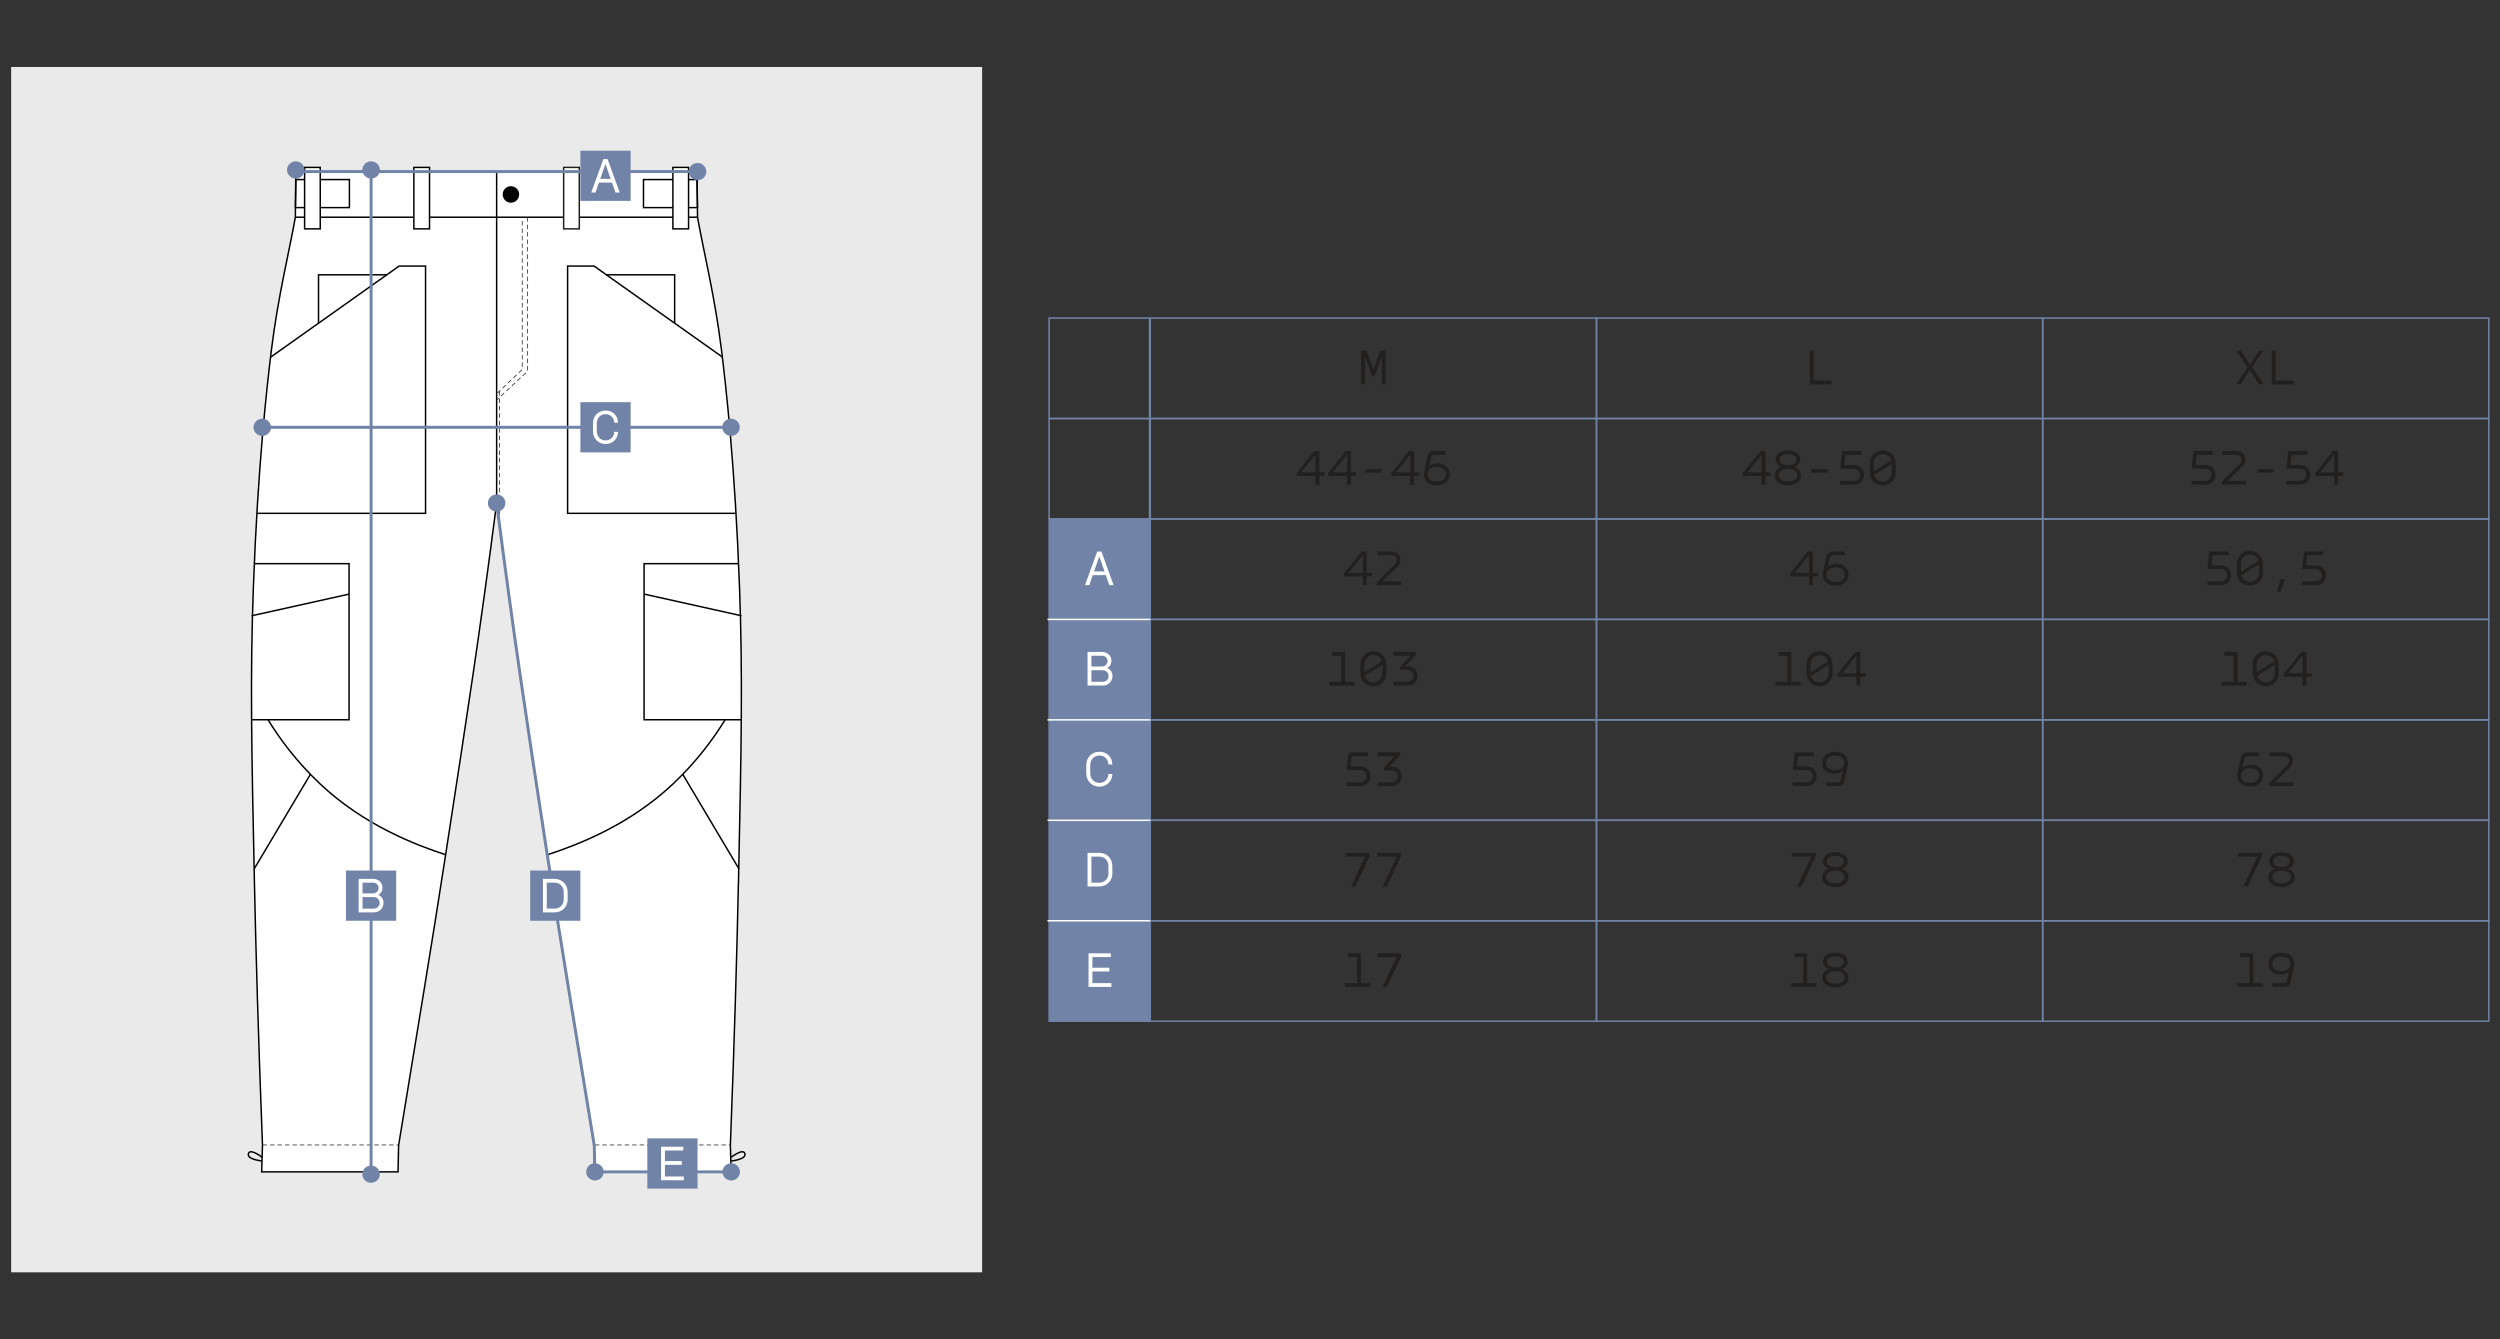
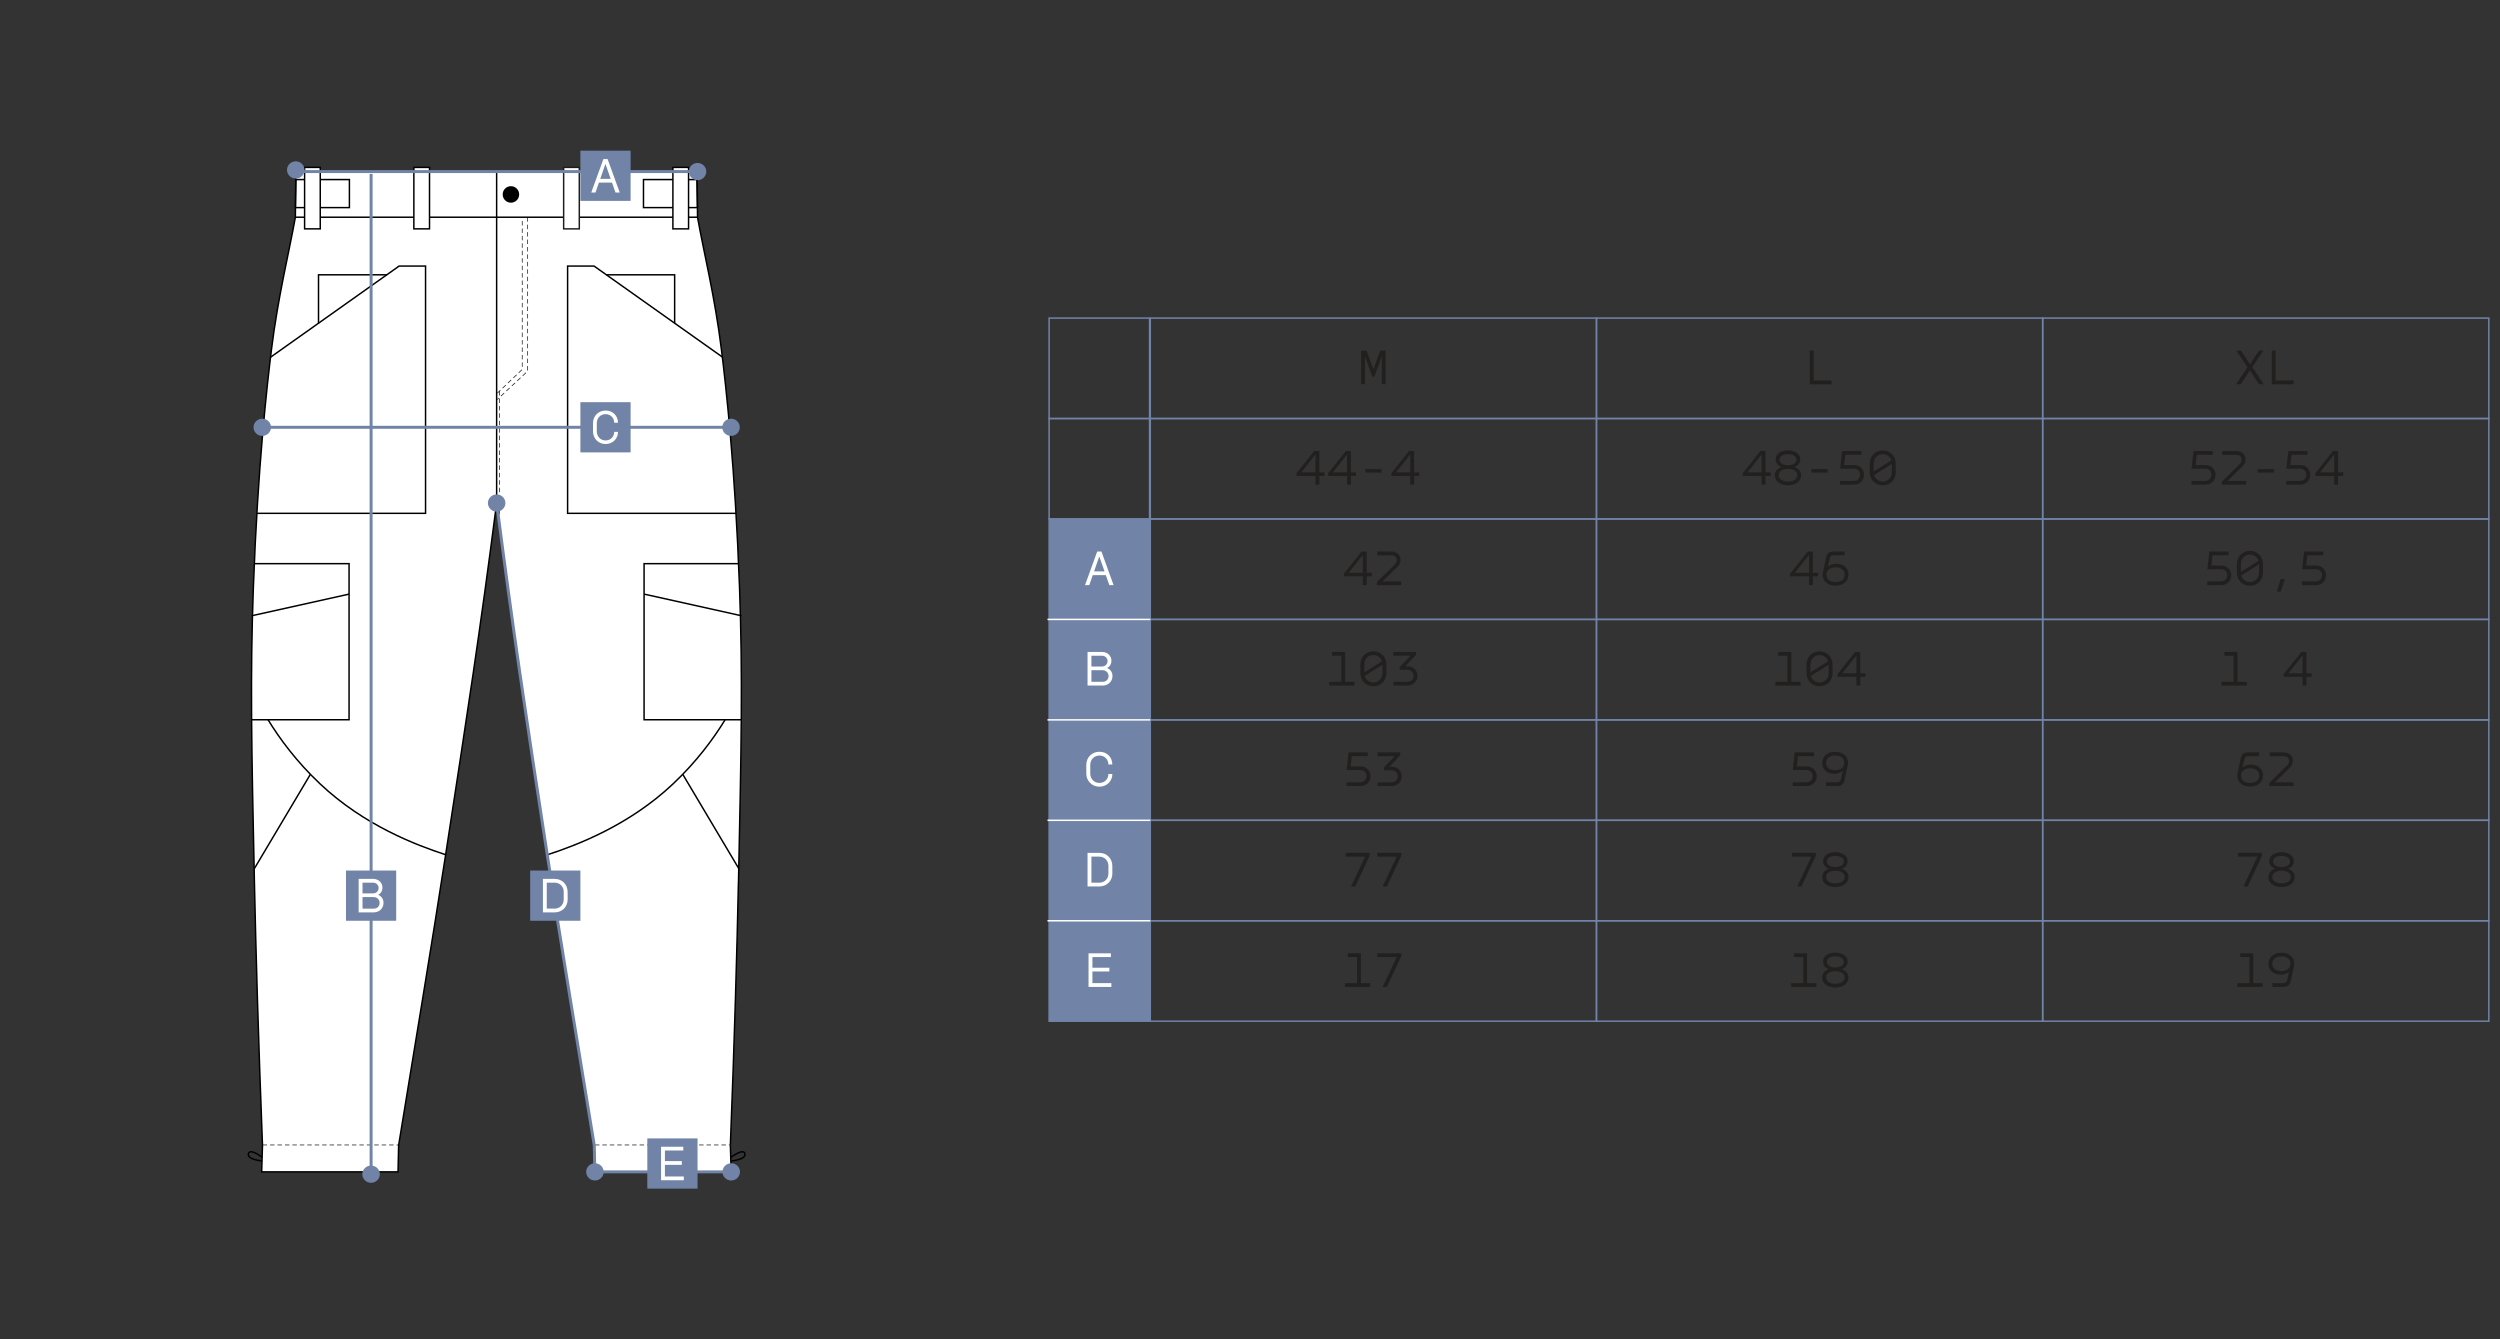
<svg xmlns="http://www.w3.org/2000/svg" id="_Слой_1" data-name="Слой_1" version="1.1" viewBox="0 0 1680 900">
  <rect x="0" y="0" width="1680" height="900" fill="#333333" stroke="none" />
  <defs>
    <style> .st0 { fill: #221f1f; } .st1, .st2 { stroke: #000; } .st1, .st2, .st3, .st4, .st5, .st6, .st7 { stroke-miterlimit: 10; } .st1, .st3, .st4, .st5, .st7 { fill: none; } .st8, .st2, .st6 { fill: #fff; } .st3 { stroke: #fff; } .st4, .st7 { stroke: #7184a8; } .st5 { stroke-dasharray: 3 2; stroke-width: .5px; } .st5, .st6 { stroke: #1d1d1b; } .st9 { fill: #7184a8; } .st10 { fill: #eaeaea; } .st7 { stroke-width: 2px; } </style>
  </defs>
-   <rect class="st10" x="7.5" y="45" width="652.5" height="810" />
  <g>
    <path class="st2" d="M496.22,593.1c-.97,45.48-2.58,103.74-5.42,176.57l.56,17.82h-91.64c-.13-5.94-.26-11.88-.39-17.82-11.7-71.65-22.57-136.58-31.56-195.03-14.69-95.46-22.89-150.11-34.03-236.61-11.14,86.5-19.63,141.14-34.31,236.61-8.99,58.45-19.86,123.38-31.56,195.03-.13,5.94-.26,11.88-.39,17.82h-91.64l.56-17.82c-2.83-72.83-4.45-131.09-5.42-176.57-1.96-91.74-2.9-138.82-.71-198.5,2.97-81.04,9.15-135.35,12.12-159.43,4.43-35.86,12.01-66.24,16.1-89.2,0-9.29.3-21.09.3-30.38l269.65-.26c0,9.24.3,21.55.3,30.64,4.08,22.97,11.67,53.34,16.1,89.2,2.97,24.07,9.15,78.39,12.12,159.43,2.19,59.67,1.25,106.76-.71,198.5Z" />
    <path d="M348.89,130.66c0,3.06-2.48,5.55-5.55,5.55s-5.54-2.48-5.54-5.55,2.48-5.55,5.54-5.55,5.55,2.48,5.55,5.55h0Z" />
    <line class="st1" x1="333.74" y1="338.04" x2="333.74" y2="115.46" />
    <line id="_средний_шов" data-name="средний_шов" class="st5" x1="335.67" y1="262.75" x2="335.67" y2="351.12" />
    <line id="_средний_шов1" data-name="средний_шов" class="st5" x1="176.49" y1="769.41" x2="267.96" y2="769.41" />
    <line id="_средний_шов2" data-name="средний_шов" class="st5" x1="399.8" y1="769.41" x2="491.27" y2="769.41" />
    <polyline class="st5" points="334.1 264.29 350.95 248.24 350.95 145.97" />
    <polyline class="st5" points="354.58 145.97 354.58 249.4 334.1 268.55" />
    <polyline class="st1" points="172.71 344.96 285.97 344.96 285.97 178.78 268.21 178.78 181.86 240" />
    <polyline class="st1" points="260.12 184.67 214.04 184.67 214.04 217.18" />
    <polyline class="st1" points="170.98 378.78 234.57 378.78 234.57 483.67 169.12 483.67" />
    <line class="st1" x1="234.57" y1="399.24" x2="169.1" y2="413.8" />
    <path class="st1" d="M180.12,483.67c7.79,12.7,19.02,28.03,34.93,43.05,29.69,28.04,64.9,41.29,84.48,47.67" />
    <line class="st2" x1="208.59" y1="520.33" x2="170.88" y2="583.77" />
    <polyline class="st1" points="494.69 344.96 381.43 344.96 381.43 178.78 399.19 178.78 485.54 240" />
    <polyline class="st1" points="407.28 184.67 453.36 184.67 453.36 217.18" />
    <polyline class="st1" points="496.42 378.78 432.82 378.78 432.82 483.67 498.28 483.67" />
    <line class="st1" x1="432.82" y1="399.24" x2="498.3" y2="413.8" />
    <path class="st1" d="M487.27,483.67c-7.79,12.7-19.02,28.03-34.93,43.05-29.69,28.04-64.9,41.29-84.48,47.67" />
    <line class="st2" x1="458.81" y1="520.33" x2="496.52" y2="583.77" />
    <path class="st1" d="M176.23,777.73s-8.26-6.43-9.3-2.44c-1.04,3.99,9.22,4.87,9.22,4.87" />
    <path class="st1" d="M491.27,777.73s8.26-6.43,9.3-2.44c1.04,3.99-9.22,4.87-9.22,4.87" />
    <line class="st1" x1="198.47" y1="145.97" x2="468.72" y2="145.97" />
    <polygon class="st1" points="234.8 139.52 198.51 139.52 198.84 120.67 234.8 120.67 234.8 139.52" />
    <polygon class="st1" points="468.72 139.52 432.42 139.52 432.42 120.67 468.38 120.67 468.72 139.52" />
    <rect class="st2" x="278.11" y="112.5" width="10.52" height="41.29" />
    <rect class="st2" x="204.69" y="112.5" width="10.52" height="41.29" />
    <rect class="st6" x="378.77" y="112.5" width="10.52" height="41.29" transform="translate(768.06 266.29) rotate(-180)" />
    <rect class="st2" x="452.19" y="112.5" width="10.52" height="41.29" transform="translate(914.9 266.29) rotate(-180)" />
  </g>
  <path class="st7" d="M491.37,787.5h-91.64c-.13-5.94-.26-11.88-.39-17.82-11.7-71.65-22.57-136.58-31.56-195.03-14.69-95.46-22.89-150.11-34.03-236.61" />
  <g>
    <rect class="st9" x="705" y="348.75" width="67.5" height="337.5" />
    <path class="st8" d="M731.5,640.62h15v2.53h-12.4v7.15h11.39v2.53h-11.39v7.85h12.74v2.53h-15.34v-22.58Z" />
    <polygon class="st4" points="750 618.75 727.5 618.75 705 618.75 705 641.25 705 663.75 705 686.25 727.5 686.25 750 686.25 772.5 686.25 772.5 663.75 772.5 641.25 772.5 618.75 750 618.75" />
    <g>
      <path class="st0" d="M1214.36,660.67h6.27v2.53h-16.99v-2.53h8.16v-17.53h-6.2v-2.53h8.76v20.06Z" />
      <path class="st0" d="M1228.88,651.37v-.07c-2.43-.91-3.78-2.8-3.78-5.06,0-3.88,3.64-6.07,8.22-6.07s8.29,2.16,8.29,6.07c0,2.26-1.35,4.15-3.81,5.06v.07c2.7.88,4.38,2.87,4.38,5.56,0,4.21-3.94,6.67-8.86,6.67s-8.8-2.49-8.8-6.67c0-2.56,1.55-4.62,4.35-5.56ZM1233.33,661.11c3.57,0,6.27-1.55,6.27-4.28s-2.73-4.21-6.27-4.21-6.2,1.48-6.2,4.21,2.76,4.28,6.2,4.28ZM1233.37,650.12c3.17,0,5.66-1.28,5.66-3.71s-2.43-3.74-5.7-3.74-5.63,1.31-5.63,3.74,2.49,3.67,5.66,3.71Z" />
    </g>
    <polygon class="st4" points="1039.52 618.75 1006.2 618.75 972.89 618.75 939.57 618.75 906.26 618.75 872.94 618.75 839.63 618.75 806.31 618.75 773 618.75 773 641.25 773 663.75 773 686.25 806.31 686.25 839.63 686.25 872.94 686.25 906.26 686.25 939.57 686.25 972.89 686.25 1006.2 686.25 1039.52 686.25 1072.83 686.25 1072.83 663.75 1072.83 641.25 1072.83 618.75 1039.52 618.75" />
    <polygon class="st4" points="1339.35 618.75 1306.04 618.75 1272.72 618.75 1239.41 618.75 1206.09 618.75 1172.78 618.75 1139.46 618.75 1106.15 618.75 1072.83 618.75 1072.83 641.25 1072.83 663.75 1072.83 686.25 1106.15 686.25 1139.46 686.25 1172.78 686.25 1206.09 686.25 1239.41 686.25 1272.72 686.25 1306.04 686.25 1339.35 686.25 1372.67 686.25 1372.67 663.75 1372.67 641.25 1372.67 618.75 1339.35 618.75" />
    <polygon class="st4" points="1639.19 618.75 1605.87 618.75 1572.56 618.75 1539.24 618.75 1505.93 618.75 1472.61 618.75 1439.3 618.75 1405.98 618.75 1372.67 618.75 1372.67 641.25 1372.67 663.75 1372.67 686.25 1405.98 686.25 1439.3 686.25 1472.61 686.25 1505.93 686.25 1539.24 686.25 1572.56 686.25 1605.87 686.25 1639.19 686.25 1672.5 686.25 1672.5 663.75 1672.5 641.25 1672.5 618.75 1639.19 618.75" />
    <path class="st0" d="M1218.77,235.62v20.06h12.07v2.53h-14.66v-22.58h2.6Z" />
    <polygon class="st4" points="1039.52 213.75 1006.2 213.75 972.89 213.75 939.57 213.75 906.26 213.75 872.94 213.75 839.63 213.75 806.31 213.75 773 213.75 773 236.25 773 258.75 773 281.25 806.31 281.25 839.63 281.25 872.94 281.25 906.26 281.25 939.57 281.25 972.89 281.25 1006.2 281.25 1039.52 281.25 1072.83 281.25 1072.83 258.75 1072.83 236.25 1072.83 213.75 1039.52 213.75" />
    <polygon class="st4" points="1339.35 213.75 1306.04 213.75 1272.72 213.75 1239.41 213.75 1206.09 213.75 1172.78 213.75 1139.46 213.75 1106.15 213.75 1072.83 213.75 1072.83 236.25 1072.83 258.75 1072.83 281.25 1106.15 281.25 1139.46 281.25 1172.78 281.25 1206.09 281.25 1239.41 281.25 1272.72 281.25 1306.04 281.25 1339.35 281.25 1372.67 281.25 1372.67 258.75 1372.67 236.25 1372.67 213.75 1339.35 213.75" />
    <polygon class="st4" points="1639.19 213.75 1605.87 213.75 1572.56 213.75 1539.24 213.75 1505.93 213.75 1472.61 213.75 1439.3 213.75 1405.98 213.75 1372.67 213.75 1372.67 236.25 1372.67 258.75 1372.67 281.25 1405.98 281.25 1439.3 281.25 1472.61 281.25 1505.93 281.25 1539.24 281.25 1572.56 281.25 1605.87 281.25 1639.19 281.25 1672.5 281.25 1672.5 258.75 1672.5 236.25 1672.5 213.75 1639.19 213.75" />
    <g>
      <path class="st0" d="M1186.42,317.44h3.47v2.39h-3.47v5.87h-2.6v-5.87h-12.71v-1.82l11.86-14.9h3.44v14.33ZM1183.83,317.44v-12.03l-9.54,12.03h9.54Z" />
      <path class="st0" d="M1197.04,313.87v-.07c-2.43-.91-3.78-2.8-3.78-5.06,0-3.88,3.64-6.07,8.22-6.07s8.29,2.16,8.29,6.07c0,2.26-1.35,4.15-3.81,5.06v.07c2.7.88,4.38,2.87,4.38,5.56,0,4.21-3.94,6.67-8.86,6.67s-8.8-2.49-8.8-6.67c0-2.56,1.55-4.62,4.35-5.56ZM1201.49,323.61c3.57,0,6.27-1.55,6.27-4.28s-2.73-4.21-6.27-4.21-6.2,1.48-6.2,4.21,2.76,4.28,6.2,4.28ZM1201.52,312.62c3.17,0,5.66-1.28,5.66-3.71s-2.43-3.74-5.7-3.74-5.63,1.31-5.63,3.74,2.49,3.67,5.66,3.71Z" />
      <path class="st0" d="M1228.21,315.25v2.33h-10.92v-2.33h10.92Z" />
      <path class="st0" d="M1250.82,305.64h-10.75l-.78,6.88h6.61c4.28,0,6.74,3.13,6.74,6.57s-2.49,6.61-6.74,6.61h-9.37v-2.53h9.3c2.53,0,4.08-1.89,4.11-4.08.03-2.16-1.52-4.11-4.11-4.11h-9.27l1.35-11.87h12.91v2.53Z" />
      <path class="st0" d="M1265.21,326.14c-5.02,0-8.76-3.77-8.76-8.86v-5.73c0-5.09,3.74-8.86,8.76-8.86s8.73,3.77,8.73,8.86l.03,5.73c.03,5.09-3.74,8.86-8.76,8.86ZM1270.98,309.39c-.81-2.49-3.03-4.18-5.76-4.18-3.47,0-6.1,2.7-6.1,6.34v5.26l11.87-7.42ZM1265.21,323.61c3.47,0,6.1-2.7,6.1-6.34v-5.53l-11.93,7.48c.74,2.59,3,4.38,5.83,4.38Z" />
    </g>
    <polygon class="st4" points="1039.52 281.25 1006.2 281.25 972.89 281.25 939.57 281.25 906.26 281.25 872.94 281.25 839.63 281.25 806.31 281.25 773 281.25 773 303.75 773 326.25 773 348.75 806.31 348.75 839.63 348.75 872.94 348.75 906.26 348.75 939.57 348.75 972.89 348.75 1006.2 348.75 1039.52 348.75 1072.83 348.75 1072.83 326.25 1072.83 303.75 1072.83 281.25 1039.52 281.25" />
    <polygon class="st4" points="1339.35 281.25 1306.04 281.25 1272.72 281.25 1239.41 281.25 1206.09 281.25 1172.78 281.25 1139.46 281.25 1106.15 281.25 1072.83 281.25 1072.83 303.75 1072.83 326.25 1072.83 348.75 1106.15 348.75 1139.46 348.75 1172.78 348.75 1206.09 348.75 1239.41 348.75 1272.72 348.75 1306.04 348.75 1339.35 348.75 1372.67 348.75 1372.67 326.25 1372.67 303.75 1372.67 281.25 1339.35 281.25" />
    <polygon class="st4" points="1639.19 281.25 1605.87 281.25 1572.56 281.25 1539.24 281.25 1505.93 281.25 1472.61 281.25 1439.3 281.25 1405.98 281.25 1372.67 281.25 1372.67 303.75 1372.67 326.25 1372.67 348.75 1405.98 348.75 1439.3 348.75 1472.61 348.75 1505.93 348.75 1539.24 348.75 1572.56 348.75 1605.87 348.75 1639.19 348.75 1672.5 348.75 1672.5 326.25 1672.5 303.75 1672.5 281.25 1639.19 281.25" />
    <g>
      <path class="st0" d="M1218.98,508.14h-10.75l-.77,6.88h6.61c4.28,0,6.74,3.13,6.74,6.57s-2.49,6.61-6.74,6.61h-9.37v-2.53h9.3c2.53,0,4.08-1.89,4.11-4.08.03-2.16-1.52-4.11-4.11-4.11h-9.27l1.35-11.87h12.91v2.53Z" />
      <path class="st0" d="M1241.69,514.28l-2.22,10.31c-.47,2.22-1.96,3.61-4.89,3.61h-7.38v-2.53h7.35c1.31,0,2.19-.51,2.49-1.82l1.28-5.66h-.1c-1.48,1.15-3.47,1.79-5.43,1.79-4.95.03-8.26-2.87-8.26-7.31s3.64-7.45,8.63-7.45c5.29,0,8.73,2.97,8.73,7.38,0,.57-.07,1.15-.2,1.69ZM1233.16,507.71c-3.61,0-6.03,1.92-6.03,4.96s2.46,4.89,6.07,4.89,6.13-1.85,6.13-4.96-2.26-4.89-6.17-4.89Z" />
    </g>
    <g>
      <path class="st0" d="M1503.64,519.54l2.22-10.31c.47-2.22,1.96-3.61,4.89-3.61h7.38v2.53h-7.35c-1.31,0-2.19.51-2.49,1.82l-1.28,5.66h.1c1.48-1.15,3.47-1.79,5.43-1.79,4.96-.03,8.26,2.87,8.26,7.31s-3.64,7.45-8.63,7.45c-5.29,0-8.73-2.97-8.73-7.38,0-.57.07-1.15.2-1.69ZM1512.17,526.11c3.61,0,6.03-1.92,6.03-4.96s-2.46-4.89-6.07-4.89-6.13,1.85-6.13,4.96,2.26,4.89,6.17,4.89Z" />
      <path class="st0" d="M1537.01,514.25c2.26-2.22,1.52-6.1-2.36-6.1h-9.44v-2.53h9.51c6.37,0,7.85,6.57,4.04,10.28l-9.94,9.77h12.47v2.53h-16.42v-1.96l12.13-12Z" />
    </g>
    <polygon class="st4" points="1039.52 483.75 1006.2 483.75 972.89 483.75 939.57 483.75 906.26 483.75 872.94 483.75 839.63 483.75 806.31 483.75 773 483.75 773 506.25 773 528.75 773 551.25 806.31 551.25 839.63 551.25 872.94 551.25 906.26 551.25 939.57 551.25 972.89 551.25 1006.2 551.25 1039.52 551.25 1072.83 551.25 1072.83 528.75 1072.83 506.25 1072.83 483.75 1039.52 483.75" />
    <polygon class="st4" points="1339.35 483.75 1306.04 483.75 1272.72 483.75 1239.41 483.75 1206.09 483.75 1172.78 483.75 1139.46 483.75 1106.15 483.75 1072.83 483.75 1072.83 506.25 1072.83 528.75 1072.83 551.25 1106.15 551.25 1139.46 551.25 1172.78 551.25 1206.09 551.25 1239.41 551.25 1272.72 551.25 1306.04 551.25 1339.35 551.25 1372.67 551.25 1372.67 528.75 1372.67 506.25 1372.67 483.75 1339.35 483.75" />
    <polygon class="st4" points="1639.19 483.75 1605.87 483.75 1572.56 483.75 1539.24 483.75 1505.93 483.75 1472.61 483.75 1439.3 483.75 1405.98 483.75 1372.67 483.75 1372.67 506.25 1372.67 528.75 1372.67 551.25 1405.98 551.25 1439.3 551.25 1472.61 551.25 1505.93 551.25 1539.24 551.25 1572.56 551.25 1605.87 551.25 1639.19 551.25 1672.5 551.25 1672.5 528.75 1672.5 506.25 1672.5 483.75 1639.19 483.75" />
    <g>
      <path class="st0" d="M1210.62,595.7h-2.86l9.44-20.06h-13.04v-2.53h16.08v1.96l-9.61,20.63Z" />
      <path class="st0" d="M1228.88,583.87v-.07c-2.43-.91-3.78-2.8-3.78-5.06,0-3.88,3.64-6.07,8.22-6.07s8.29,2.16,8.29,6.07c0,2.26-1.35,4.15-3.81,5.06v.07c2.7.88,4.38,2.87,4.38,5.56,0,4.21-3.94,6.67-8.86,6.67s-8.8-2.49-8.8-6.67c0-2.56,1.55-4.62,4.35-5.56ZM1233.33,593.61c3.57,0,6.27-1.55,6.27-4.28s-2.73-4.21-6.27-4.21-6.2,1.48-6.2,4.21,2.76,4.28,6.2,4.28ZM1233.37,582.62c3.17,0,5.66-1.28,5.66-3.71s-2.43-3.74-5.7-3.74-5.63,1.31-5.63,3.74,2.49,3.67,5.66,3.71Z" />
    </g>
    <polygon class="st4" points="1039.52 551.25 1006.2 551.25 972.89 551.25 939.57 551.25 906.26 551.25 872.94 551.25 839.63 551.25 806.31 551.25 773 551.25 773 573.75 773 596.25 773 618.75 806.31 618.75 839.63 618.75 872.94 618.75 906.26 618.75 939.57 618.75 972.89 618.75 1006.2 618.75 1039.52 618.75 1072.83 618.75 1072.83 596.25 1072.83 573.75 1072.83 551.25 1039.52 551.25" />
    <polygon class="st4" points="1339.35 551.25 1306.04 551.25 1272.72 551.25 1239.41 551.25 1206.09 551.25 1172.78 551.25 1139.46 551.25 1106.15 551.25 1072.83 551.25 1072.83 573.75 1072.83 596.25 1072.83 618.75 1106.15 618.75 1139.46 618.75 1172.78 618.75 1206.09 618.75 1239.41 618.75 1272.72 618.75 1306.04 618.75 1339.35 618.75 1372.67 618.75 1372.67 596.25 1372.67 573.75 1372.67 551.25 1339.35 551.25" />
    <polygon class="st4" points="1639.19 551.25 1605.87 551.25 1572.56 551.25 1539.24 551.25 1505.93 551.25 1472.61 551.25 1439.3 551.25 1405.98 551.25 1372.67 551.25 1372.67 573.75 1372.67 596.25 1372.67 618.75 1405.98 618.75 1439.3 618.75 1472.61 618.75 1505.93 618.75 1539.24 618.75 1572.56 618.75 1605.87 618.75 1639.19 618.75 1672.5 618.75 1672.5 596.25 1672.5 573.75 1672.5 551.25 1639.19 551.25" />
    <g>
      <path class="st0" d="M1218.27,384.94h3.47v2.39h-3.47v5.87h-2.6v-5.87h-12.71v-1.82l11.86-14.9h3.44v14.33ZM1215.67,384.94v-12.03l-9.54,12.03h9.54Z" />
      <path class="st0" d="M1225.04,384.54l2.22-10.31c.47-2.22,1.96-3.61,4.89-3.61h7.38v2.53h-7.35c-1.31,0-2.19.51-2.49,1.82l-1.28,5.66h.1c1.48-1.15,3.47-1.79,5.43-1.79,4.96-.03,8.26,2.87,8.26,7.31s-3.64,7.45-8.63,7.45c-5.29,0-8.73-2.97-8.73-7.38,0-.57.07-1.15.2-1.69ZM1233.57,391.11c3.61,0,6.03-1.92,6.03-4.96s-2.46-4.89-6.07-4.89-6.13,1.85-6.13,4.96,2.26,4.89,6.17,4.89Z" />
    </g>
    <polygon class="st4" points="1039.52 348.75 1006.2 348.75 972.89 348.75 939.57 348.75 906.26 348.75 872.94 348.75 839.63 348.75 806.31 348.75 773 348.75 773 371.25 773 393.75 773 416.25 806.31 416.25 839.63 416.25 872.94 416.25 906.26 416.25 939.57 416.25 972.89 416.25 1006.2 416.25 1039.52 416.25 1072.83 416.25 1072.83 393.75 1072.83 371.25 1072.83 348.75 1039.52 348.75" />
    <polygon class="st4" points="1339.35 348.75 1306.04 348.75 1272.72 348.75 1239.41 348.75 1206.09 348.75 1172.78 348.75 1139.46 348.75 1106.15 348.75 1072.83 348.75 1072.83 371.25 1072.83 393.75 1072.83 416.25 1106.15 416.25 1139.46 416.25 1172.78 416.25 1206.09 416.25 1239.41 416.25 1272.72 416.25 1306.04 416.25 1339.35 416.25 1372.67 416.25 1372.67 393.75 1372.67 371.25 1372.67 348.75 1339.35 348.75" />
    <polygon class="st4" points="1639.19 348.75 1605.87 348.75 1572.56 348.75 1539.24 348.75 1505.93 348.75 1472.61 348.75 1439.3 348.75 1405.98 348.75 1372.67 348.75 1372.67 371.25 1372.67 393.75 1372.67 416.25 1405.98 416.25 1439.3 416.25 1472.61 416.25 1505.93 416.25 1539.24 416.25 1572.56 416.25 1605.87 416.25 1639.19 416.25 1672.5 416.25 1672.5 393.75 1672.5 371.25 1672.5 348.75 1639.19 348.75" />
    <g>
      <path class="st0" d="M914.52,660.67h6.27v2.53h-16.99v-2.53h8.16v-17.53h-6.2v-2.53h8.76v20.06Z" />
      <path class="st0" d="M932.01,663.2h-2.86l9.44-20.06h-13.04v-2.53h16.08v1.96l-9.61,20.63Z" />
    </g>
    <path class="st0" d="M914.66,235.62h3.71l4.58,12.67,4.55-12.67h3.67v22.58h-2.6v-18.44h-.1l-4.79,13.25h-1.55l-4.79-13.28h-.1v18.47h-2.6v-22.58Z" />
    <g>
      <path class="st0" d="M886.59,317.44h3.47v2.39h-3.47v5.87h-2.6v-5.87h-12.71v-1.82l11.86-14.9h3.44v14.33ZM883.99,317.44v-12.03l-9.54,12.03h9.54Z" />
      <path class="st0" d="M907.82,317.44h3.47v2.39h-3.47v5.87h-2.6v-5.87h-12.71v-1.82l11.86-14.9h3.44v14.33ZM905.22,317.44v-12.03l-9.54,12.03h9.54Z" />
      <path class="st0" d="M928.38,315.25v2.33h-10.92v-2.33h10.92Z" />
      <path class="st0" d="M950.28,317.44h3.47v2.39h-3.47v5.87h-2.59v-5.87h-12.71v-1.82l11.87-14.9h3.44v14.33ZM947.69,317.44v-12.03l-9.54,12.03h9.54Z" />
-       <path class="st0" d="M957.05,317.04l2.22-10.31c.47-2.22,1.96-3.61,4.89-3.61h7.38v2.53h-7.35c-1.31,0-2.19.51-2.49,1.82l-1.28,5.66h.1c1.48-1.15,3.47-1.79,5.43-1.79,4.96-.03,8.26,2.87,8.26,7.31s-3.64,7.45-8.63,7.45c-5.29,0-8.73-2.97-8.73-7.38,0-.57.07-1.15.2-1.69ZM965.58,323.61c3.61,0,6.03-1.92,6.03-4.96s-2.46-4.89-6.07-4.89-6.13,1.85-6.13,4.96,2.26,4.89,6.17,4.89Z" />
    </g>
    <g>
      <path class="st0" d="M919.14,508.14h-10.75l-.77,6.88h6.61c4.28,0,6.74,3.13,6.74,6.57s-2.49,6.61-6.74,6.61h-9.37v-2.53h9.3c2.53,0,4.08-1.89,4.11-4.08.03-2.16-1.52-4.11-4.11-4.11h-9.27l1.35-11.87h12.91v2.53Z" />
      <path class="st0" d="M933.7,515.26h1.69c3.74,0,6.57,2.76,6.57,6.4s-2.87,6.54-6.61,6.54h-9.64v-2.53h9.54c2.29,0,4.08-1.75,4.08-4.01s-1.79-4.04-4.08-4.04h-5.26v-1.85l7.28-7.62h-11.56v-2.53h15.24v1.92l-7.25,7.72Z" />
    </g>
    <g>
      <path class="st0" d="M910.78,595.7h-2.86l9.44-20.06h-13.04v-2.53h16.08v1.96l-9.61,20.63Z" />
      <path class="st0" d="M932.01,595.7h-2.86l9.44-20.06h-13.04v-2.53h16.08v1.96l-9.61,20.63Z" />
    </g>
    <g>
      <path class="st0" d="M918.44,384.94h3.47v2.39h-3.47v5.87h-2.6v-5.87h-12.71v-1.82l11.86-14.9h3.44v14.33ZM915.84,384.94v-12.03l-9.54,12.03h9.54Z" />
      <path class="st0" d="M937.34,379.25c2.26-2.22,1.52-6.1-2.36-6.1h-9.44v-2.53h9.51c6.37,0,7.85,6.57,4.04,10.28l-9.94,9.77h12.47v2.53h-16.42v-1.96l12.13-12Z" />
    </g>
    <g>
      <path class="st0" d="M903.91,458.17h6.27v2.53h-16.99v-2.53h8.16v-17.53h-6.2v-2.53h8.76v20.06Z" />
      <path class="st0" d="M922.92,461.14c-5.02,0-8.76-3.77-8.76-8.86v-5.73c0-5.09,3.74-8.86,8.76-8.86s8.73,3.77,8.73,8.86l.03,5.73c.03,5.09-3.74,8.86-8.76,8.86ZM928.68,444.39c-.81-2.49-3.03-4.18-5.76-4.18-3.47,0-6.1,2.7-6.1,6.34v5.26l11.86-7.42ZM922.92,458.61c3.47,0,6.1-2.7,6.1-6.34v-5.53l-11.93,7.48c.74,2.59,3,4.38,5.83,4.38Z" />
      <path class="st0" d="M944.32,447.76h1.68c3.74,0,6.57,2.76,6.57,6.4s-2.87,6.54-6.61,6.54h-9.64v-2.53h9.54c2.29,0,4.08-1.75,4.08-4.01s-1.79-4.04-4.08-4.04h-5.26v-1.85l7.28-7.62h-11.56v-2.53h15.24v1.92l-7.25,7.72Z" />
    </g>
    <g>
      <path class="st0" d="M1203.74,458.17h6.27v2.53h-16.99v-2.53h8.16v-17.53h-6.2v-2.53h8.76v20.06Z" />
      <path class="st0" d="M1222.75,461.14c-5.02,0-8.76-3.77-8.76-8.86v-5.73c0-5.09,3.74-8.86,8.76-8.86s8.73,3.77,8.73,8.86l.03,5.73c.03,5.09-3.74,8.86-8.76,8.86ZM1228.51,444.39c-.81-2.49-3.03-4.18-5.76-4.18-3.47,0-6.1,2.7-6.1,6.34v5.26l11.86-7.42ZM1222.75,458.61c3.47,0,6.1-2.7,6.1-6.34v-5.53l-11.93,7.48c.74,2.59,3,4.38,5.83,4.38Z" />
      <path class="st0" d="M1250.12,452.44h3.47v2.39h-3.47v5.87h-2.6v-5.87h-12.71v-1.82l11.86-14.9h3.44v14.33ZM1247.52,452.44v-12.03l-9.54,12.03h9.54Z" />
    </g>
    <g>
      <path class="st0" d="M1514.19,660.67h6.27v2.53h-16.99v-2.53h8.16v-17.53h-6.2v-2.53h8.76v20.06Z" />
      <path class="st0" d="M1541.53,649.28l-2.22,10.31c-.47,2.22-1.96,3.61-4.89,3.61h-7.38v-2.53h7.35c1.31,0,2.19-.51,2.49-1.82l1.28-5.66h-.1c-1.48,1.15-3.47,1.79-5.43,1.79-4.95.03-8.26-2.87-8.26-7.31s3.64-7.45,8.63-7.45c5.29,0,8.73,2.97,8.73,7.38,0,.57-.07,1.15-.2,1.69ZM1533,642.71c-3.61,0-6.03,1.92-6.03,4.96s2.46,4.89,6.07,4.89,6.13-1.85,6.13-4.96-2.26-4.89-6.17-4.89Z" />
    </g>
    <g>
      <path class="st0" d="M1511.97,244.79h.07l5.97-9.17h2.97l-7.42,11.12,7.65,11.46h-3.2l-6.03-9.3h-.1l-6.07,9.3h-3.17l7.62-11.33-7.45-11.26h3.2l5.97,9.17Z" />
      <path class="st0" d="M1529.22,235.62v20.06h12.07v2.53h-14.66v-22.58h2.6Z" />
    </g>
    <g>
      <path class="st0" d="M1486.97,305.64h-10.75l-.77,6.88h6.61c4.28,0,6.74,3.13,6.74,6.57s-2.49,6.61-6.74,6.61h-9.37v-2.53h9.3c2.53,0,4.08-1.89,4.11-4.08.03-2.16-1.52-4.11-4.11-4.11h-9.27l1.35-11.87h12.91v2.53Z" />
      <path class="st0" d="M1505.16,311.75c2.26-2.22,1.52-6.1-2.36-6.1h-9.44v-2.53h9.51c6.37,0,7.85,6.57,4.04,10.28l-9.94,9.77h12.47v2.53h-16.42v-1.96l12.13-12Z" />
      <path class="st0" d="M1528.05,315.25v2.33h-10.92v-2.33h10.92Z" />
      <path class="st0" d="M1550.66,305.64h-10.75l-.78,6.88h6.61c4.28,0,6.74,3.13,6.74,6.57s-2.49,6.61-6.74,6.61h-9.37v-2.53h9.3c2.53,0,4.08-1.89,4.11-4.08.03-2.16-1.52-4.11-4.11-4.11h-9.27l1.35-11.87h12.91v2.53Z" />
      <path class="st0" d="M1571.18,317.44h3.47v2.39h-3.47v5.87h-2.59v-5.87h-12.71v-1.82l11.87-14.9h3.44v14.33ZM1568.59,317.44v-12.03l-9.54,12.03h9.54Z" />
    </g>
    <g>
      <path class="st0" d="M1510.45,595.7h-2.86l9.44-20.06h-13.04v-2.53h16.08v1.96l-9.61,20.63Z" />
      <path class="st0" d="M1528.72,583.87v-.07c-2.43-.91-3.78-2.8-3.78-5.06,0-3.88,3.64-6.07,8.22-6.07s8.29,2.16,8.29,6.07c0,2.26-1.35,4.15-3.81,5.06v.07c2.7.88,4.38,2.87,4.38,5.56,0,4.21-3.94,6.67-8.86,6.67s-8.8-2.49-8.8-6.67c0-2.56,1.55-4.62,4.35-5.56ZM1533.17,593.61c3.57,0,6.27-1.55,6.27-4.28s-2.73-4.21-6.27-4.21-6.2,1.48-6.2,4.21,2.76,4.28,6.2,4.28ZM1533.2,582.62c3.17,0,5.66-1.28,5.66-3.71s-2.43-3.74-5.7-3.74-5.63,1.31-5.63,3.74,2.49,3.67,5.66,3.71Z" />
    </g>
    <g>
      <path class="st0" d="M1497.58,373.14h-10.75l-.77,6.88h6.61c4.28,0,6.74,3.13,6.74,6.57s-2.49,6.61-6.74,6.61h-9.37v-2.53h9.3c2.53,0,4.08-1.89,4.11-4.08.03-2.16-1.52-4.11-4.11-4.11h-9.27l1.35-11.87h12.91v2.53Z" />
      <path class="st0" d="M1511.97,393.64c-5.02,0-8.76-3.77-8.76-8.86v-5.73c0-5.09,3.74-8.86,8.76-8.86s8.73,3.77,8.73,8.86l.03,5.73c.03,5.09-3.74,8.86-8.76,8.86ZM1517.73,376.89c-.81-2.49-3.03-4.18-5.76-4.18-3.47,0-6.1,2.7-6.1,6.34v5.26l11.86-7.42ZM1511.97,391.11c3.47,0,6.1-2.7,6.1-6.34v-5.53l-11.93,7.48c.74,2.59,3,4.38,5.83,4.38Z" />
      <path class="st0" d="M1532.53,397.62h-2.46l2.49-8.46h2.97l-3,8.46Z" />
      <path class="st0" d="M1561.27,373.14h-10.75l-.78,6.88h6.61c4.28,0,6.74,3.13,6.74,6.57s-2.49,6.61-6.74,6.61h-9.37v-2.53h9.3c2.53,0,4.08-1.89,4.11-4.08.03-2.16-1.52-4.11-4.11-4.11h-9.27l1.35-11.87h12.91v2.53Z" />
    </g>
    <g>
      <path class="st0" d="M1503.58,458.17h6.27v2.53h-16.99v-2.53h8.16v-17.53h-6.2v-2.53h8.76v20.06Z" />
-       <path class="st0" d="M1522.58,461.14c-5.02,0-8.76-3.77-8.76-8.86v-5.73c0-5.09,3.74-8.86,8.76-8.86s8.73,3.77,8.73,8.86l.03,5.73c.03,5.09-3.74,8.86-8.76,8.86ZM1528.35,444.39c-.81-2.49-3.03-4.18-5.76-4.18-3.47,0-6.1,2.7-6.1,6.34v5.26l11.86-7.42ZM1522.58,458.61c3.47,0,6.1-2.7,6.1-6.34v-5.53l-11.93,7.48c.74,2.59,3,4.38,5.83,4.38Z" />
      <path class="st0" d="M1549.95,452.44h3.47v2.39h-3.47v5.87h-2.6v-5.87h-12.71v-1.82l11.86-14.9h3.44v14.33ZM1547.35,452.44v-12.03l-9.54,12.03h9.54Z" />
    </g>
    <polygon class="st4" points="1039.52 416.25 1006.2 416.25 972.89 416.25 939.57 416.25 906.26 416.25 872.94 416.25 839.63 416.25 806.31 416.25 773 416.25 773 438.75 773 461.25 773 483.75 806.31 483.75 839.63 483.75 872.94 483.75 906.26 483.75 939.57 483.75 972.89 483.75 1006.2 483.75 1039.52 483.75 1072.83 483.75 1072.83 461.25 1072.83 438.75 1072.83 416.25 1039.52 416.25" />
    <polygon class="st4" points="1339.35 416.25 1306.04 416.25 1272.72 416.25 1239.41 416.25 1206.09 416.25 1172.78 416.25 1139.46 416.25 1106.15 416.25 1072.83 416.25 1072.83 438.75 1072.83 461.25 1072.83 483.75 1106.15 483.75 1139.46 483.75 1172.78 483.75 1206.09 483.75 1239.41 483.75 1272.72 483.75 1306.04 483.75 1339.35 483.75 1372.67 483.75 1372.67 461.25 1372.67 438.75 1372.67 416.25 1339.35 416.25" />
    <polygon class="st4" points="1639.19 416.25 1605.87 416.25 1572.56 416.25 1539.24 416.25 1505.93 416.25 1472.61 416.25 1439.3 416.25 1405.98 416.25 1372.67 416.25 1372.67 438.75 1372.67 461.25 1372.67 483.75 1405.98 483.75 1439.3 483.75 1472.61 483.75 1505.93 483.75 1539.24 483.75 1572.56 483.75 1605.87 483.75 1639.19 483.75 1672.5 483.75 1672.5 461.25 1672.5 438.75 1672.5 416.25 1639.19 416.25" />
    <path class="st8" d="M747.48,581.85l.03,5.12c.03,4.85-3.64,8.73-8.76,8.73h-7.92v-22.58h7.92c5.12,0,8.73,3.88,8.73,8.73ZM733.43,575.64v17.53h5.33c3.61,0,6.1-2.8,6.1-6.2v-5.12c0-3.37-2.5-6.2-6.1-6.2h-5.33Z" />
    <polygon class="st4" points="750 551.25 727.5 551.25 705 551.25 705 573.75 705 596.25 705 618.75 727.5 618.75 750 618.75 772.5 618.75 772.5 596.25 772.5 573.75 772.5 551.25 750 551.25" />
    <path class="st8" d="M729.99,519.77v-5.73c0-5.09,3.78-8.86,8.83-8.86s8.63,3.61,8.66,8.53h-2.63c-.03-3.47-2.66-6-6.03-6-3.54,0-6.17,2.7-6.17,6.34v5.73c0,3.64,2.63,6.34,6.17,6.34s6-2.63,6.03-6h2.66c0,4.82-3.78,8.53-8.7,8.53s-8.83-3.77-8.83-8.86Z" />
    <polygon class="st4" points="750 483.75 727.5 483.75 705 483.75 705 506.25 705 528.75 705 551.25 727.5 551.25 750 551.25 772.5 551.25 772.5 528.75 772.5 506.25 772.5 483.75 750 483.75" />
    <path class="st8" d="M740.64,438.12c3.47,0,6.24,2.43,6.24,5.97,0,2.06-.98,3.77-2.8,4.75v.1c2.22.91,3.5,2.9,3.5,5.39,0,3.57-2.76,6.37-6.5,6.37h-10.25v-22.58h9.81ZM740.54,447.89c2.12,0,3.74-1.55,3.74-3.61,0-2.16-1.69-3.64-3.74-3.64h-7.11v7.25h7.11ZM741.08,458.17c2.22,0,3.88-1.62,3.88-3.84s-1.72-3.94-3.98-3.94h-7.55v7.79h7.65Z" />
    <polygon class="st4" points="750 416.25 727.5 416.25 705 416.25 705 438.75 705 461.25 705 483.75 727.5 483.75 750 483.75 772.5 483.75 772.5 461.25 772.5 438.75 772.5 416.25 750 416.25" />
    <path class="st8" d="M743.13,386.49h-8.8l-2.33,6.71h-2.87l8.19-22.58h2.83l8.19,22.58h-2.87l-2.36-6.71ZM742.26,384l-3.47-9.84h-.17l-3.4,9.84h7.04Z" />
    <polygon class="st4" points="750 348.75 727.5 348.75 705 348.75 705 371.25 705 393.75 705 416.25 727.5 416.25 750 416.25 772.5 416.25 772.5 393.75 772.5 371.25 772.5 348.75 750 348.75" />
    <polygon class="st4" points="750 281.25 727.5 281.25 705 281.25 705 303.75 705 326.25 705 348.75 727.5 348.75 750 348.75 772.5 348.75 772.5 326.25 772.5 303.75 772.5 281.25 750 281.25" />
    <polygon class="st4" points="750 213.75 727.5 213.75 705 213.75 705 236.25 705 258.75 705 281.25 727.5 281.25 750 281.25 772.5 281.25 772.5 258.75 772.5 236.25 772.5 213.75 750 213.75" />
    <line class="st3" x1="773" y1="618.75" x2="703.89" y2="618.75" />
    <line class="st3" x1="773" y1="551.25" x2="703.89" y2="551.25" />
    <line class="st3" x1="773" y1="483.75" x2="703.89" y2="483.75" />
    <line class="st3" x1="773" y1="416.25" x2="703.89" y2="416.25" />
  </g>
  <ellipse class="st9" cx="198.75" cy="114.2" rx="5.88" ry="5.79" />
  <ellipse class="st9" cx="468.75" cy="115.3" rx="5.88" ry="5.79" />
  <line class="st7" x1="249.38" y1="788.81" x2="249.38" y2="116.85" />
  <ellipse class="st9" cx="249.36" cy="789.05" rx="5.88" ry="5.79" />
-   <ellipse class="st9" cx="249.38" cy="114.2" rx="5.88" ry="5.79" />
  <g>
    <rect class="st9" x="232.5" y="585" width="33.75" height="33.75" />
    <path class="st8" d="M250.8,590.62c3.46,0,6.21,2.42,6.21,5.94,0,2.05-.97,3.76-2.79,4.73v.1c2.22.91,3.49,2.89,3.49,5.37,0,3.56-2.75,6.35-6.48,6.35h-10.21v-22.5h9.77ZM250.7,600.36c2.12,0,3.73-1.54,3.73-3.59,0-2.15-1.68-3.63-3.73-3.63h-7.09v7.22h7.09ZM251.24,610.61c2.22,0,3.86-1.61,3.86-3.83s-1.71-3.93-3.96-3.93h-7.52v7.76h7.62Z" />
  </g>
  <line class="st7" x1="175.92" y1="287.14" x2="491.25" y2="287.14" />
  <ellipse class="st9" cx="491.25" cy="287.14" rx="5.88" ry="5.79" />
  <ellipse class="st9" cx="333.75" cy="338.04" rx="5.88" ry="5.79" />
  <ellipse class="st9" cx="176.25" cy="287.14" rx="5.88" ry="5.79" />
  <g>
    <rect class="st9" x="390.02" y="270.26" width="33.75" height="33.75" />
    <path class="st8" d="M398.49,289.88v-5.5c0-4.88,3.62-8.5,8.47-8.5s8.28,3.46,8.31,8.18h-2.52c-.03-3.33-2.55-5.75-5.79-5.75-3.39,0-5.92,2.59-5.92,6.08v5.5c0,3.49,2.52,6.08,5.92,6.08s5.75-2.52,5.79-5.75h2.55c0,4.62-3.62,8.18-8.34,8.18s-8.47-3.62-8.47-8.5Z" />
  </g>
  <ellipse class="st9" cx="399.8" cy="787.5" rx="5.88" ry="5.79" />
  <ellipse class="st9" cx="491.37" cy="787.5" rx="5.88" ry="5.79" />
  <polyline class="st7" points="468.75 115.3 333.63 115.3 198.51 115.3" />
  <g>
    <rect class="st9" x="390.02" y="101.25" width="33.75" height="33.75" />
    <path class="st8" d="M411.26,122.69h-8.77l-2.32,6.68h-2.85l8.16-22.5h2.82l8.16,22.5h-2.85l-2.35-6.68ZM410.39,120.21l-3.46-9.81h-.17l-3.39,9.81h7.02Z" />
  </g>
  <g>
    <rect class="st9" x="356.28" y="585" width="33.75" height="33.75" />
    <path class="st8" d="M381.44,599.32l.03,5.1c.03,4.84-3.63,8.7-8.73,8.7h-7.89v-22.5h7.89c5.11,0,8.7,3.86,8.7,8.7ZM367.43,593.14v17.46h5.31c3.59,0,6.08-2.79,6.08-6.18v-5.1c0-3.36-2.49-6.18-6.08-6.18h-5.31Z" />
  </g>
  <g>
    <rect class="st9" x="435" y="765" width="33.75" height="33.75" />
    <path class="st8" d="M444.24,770.62h14.94v2.52h-12.36v7.12h11.35v2.52h-11.35v7.82h12.69v2.52h-15.28v-22.5Z" />
  </g>
</svg>